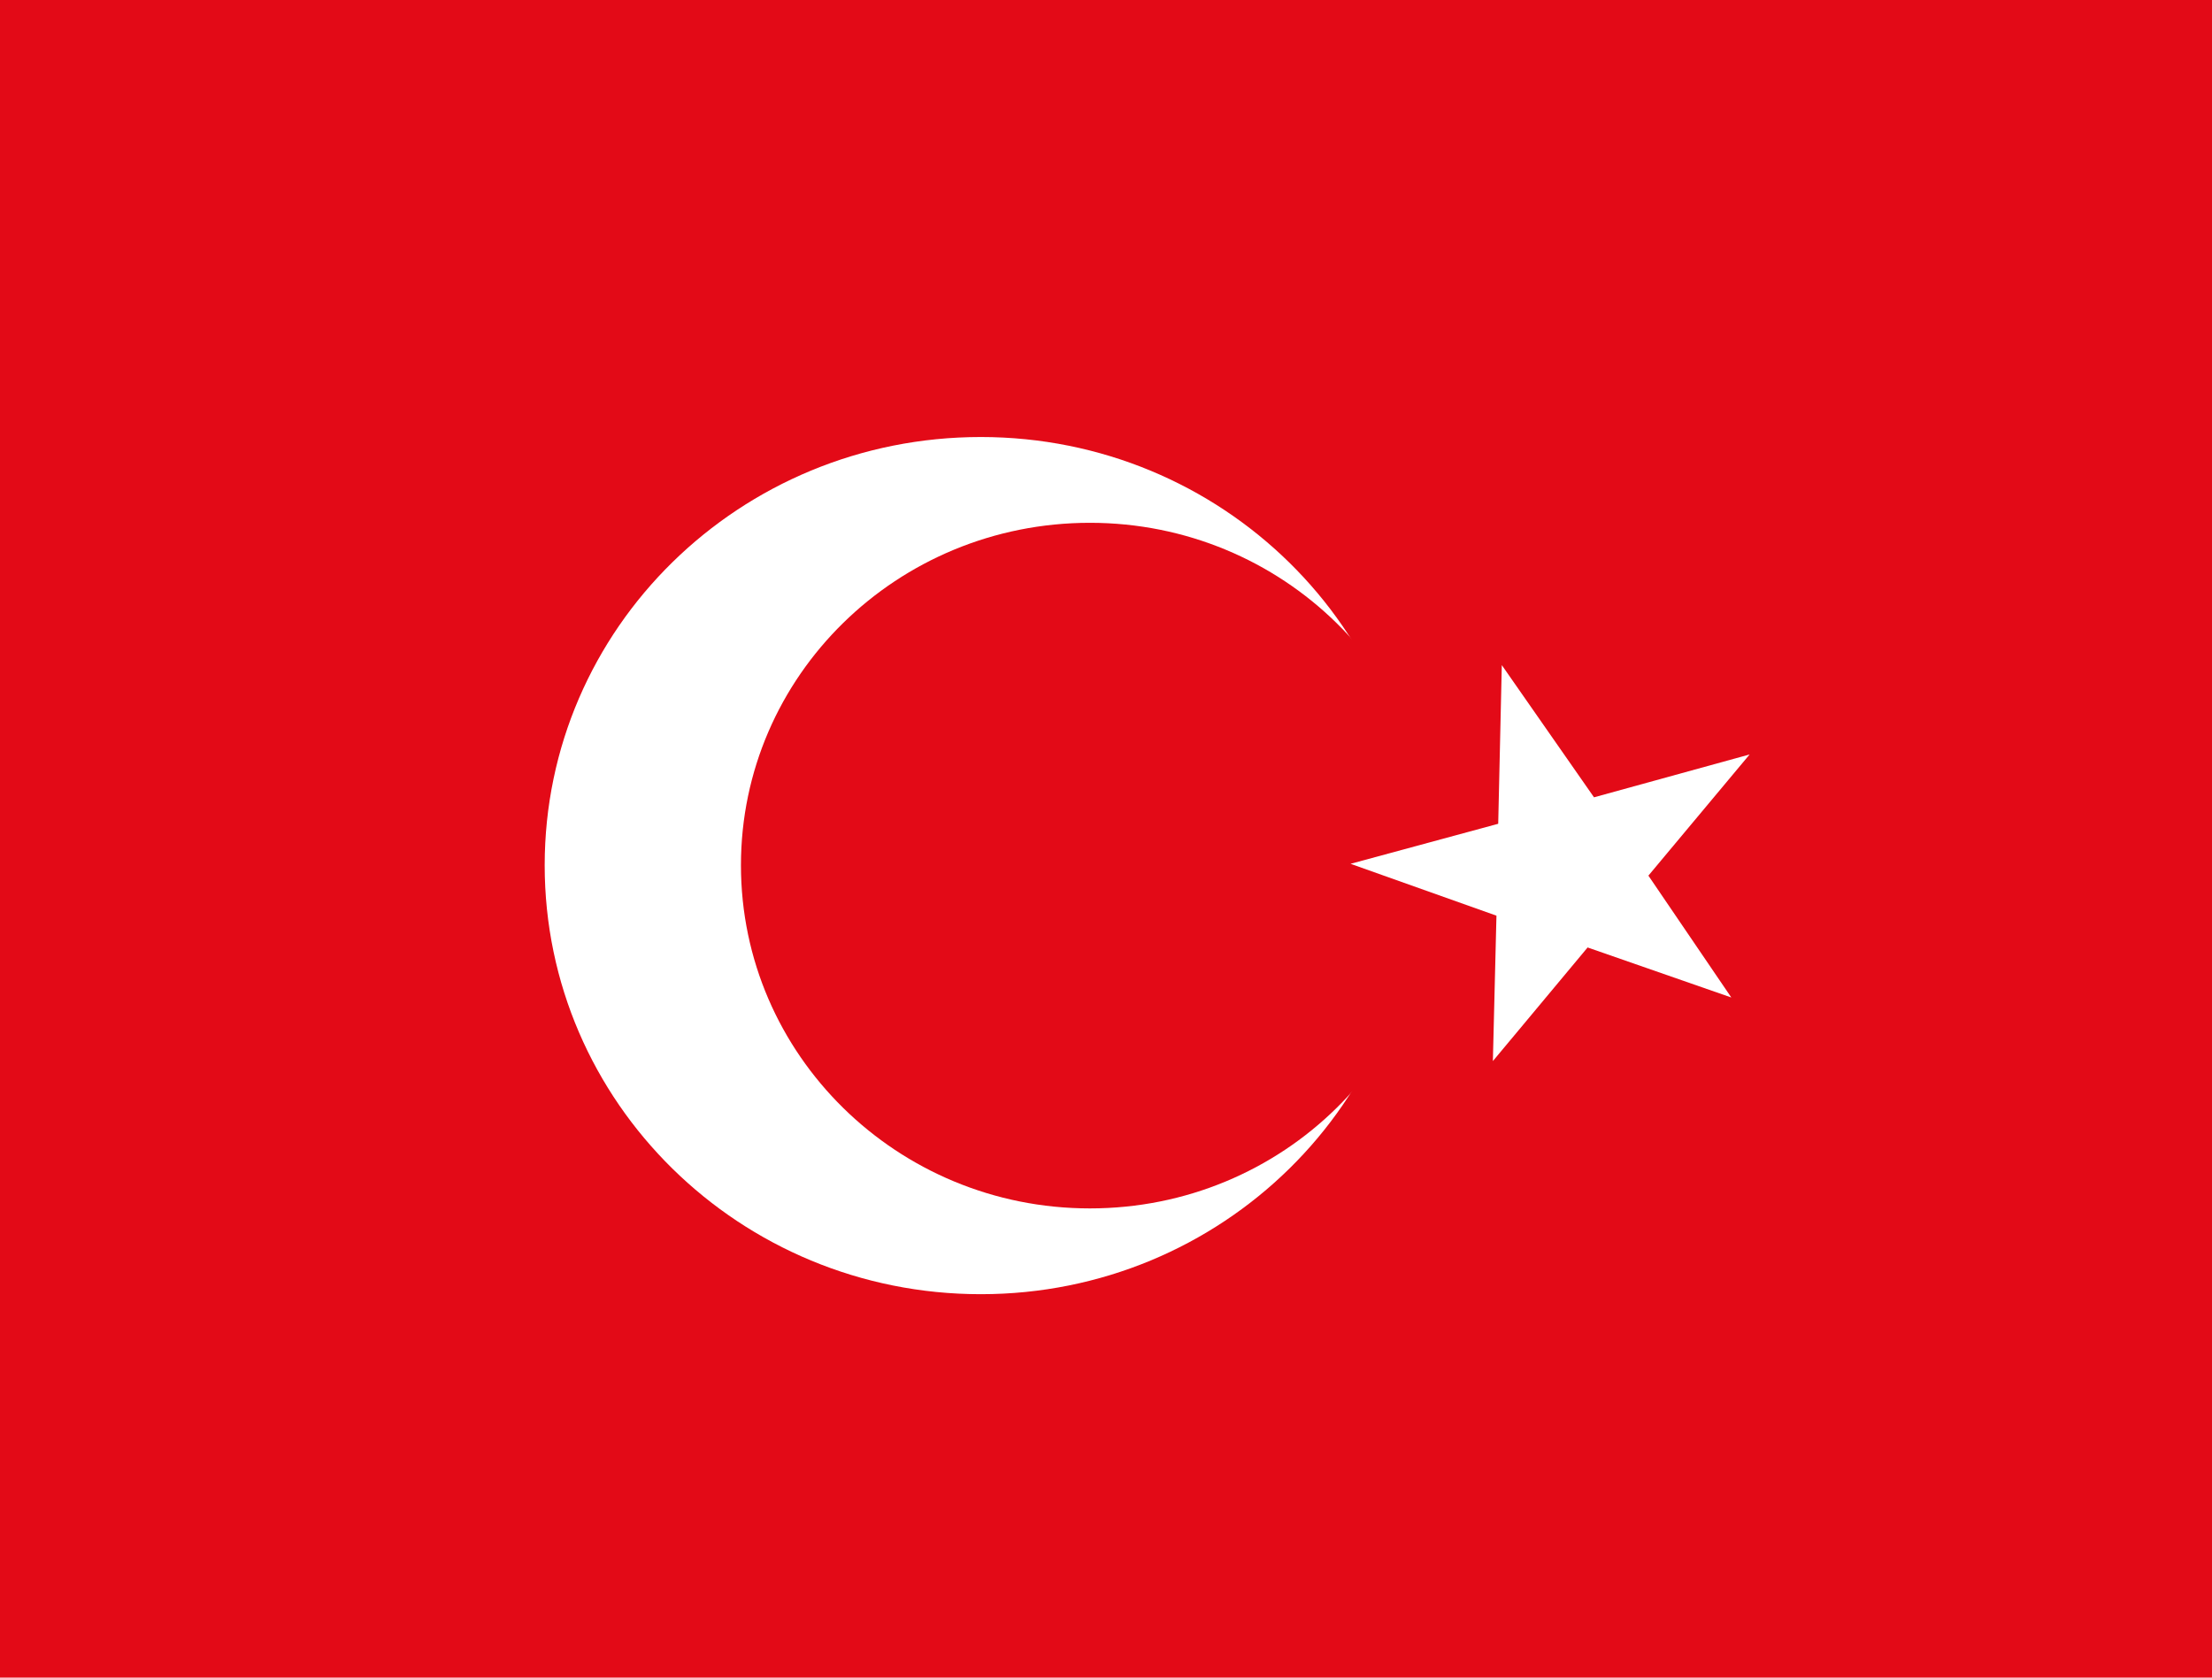
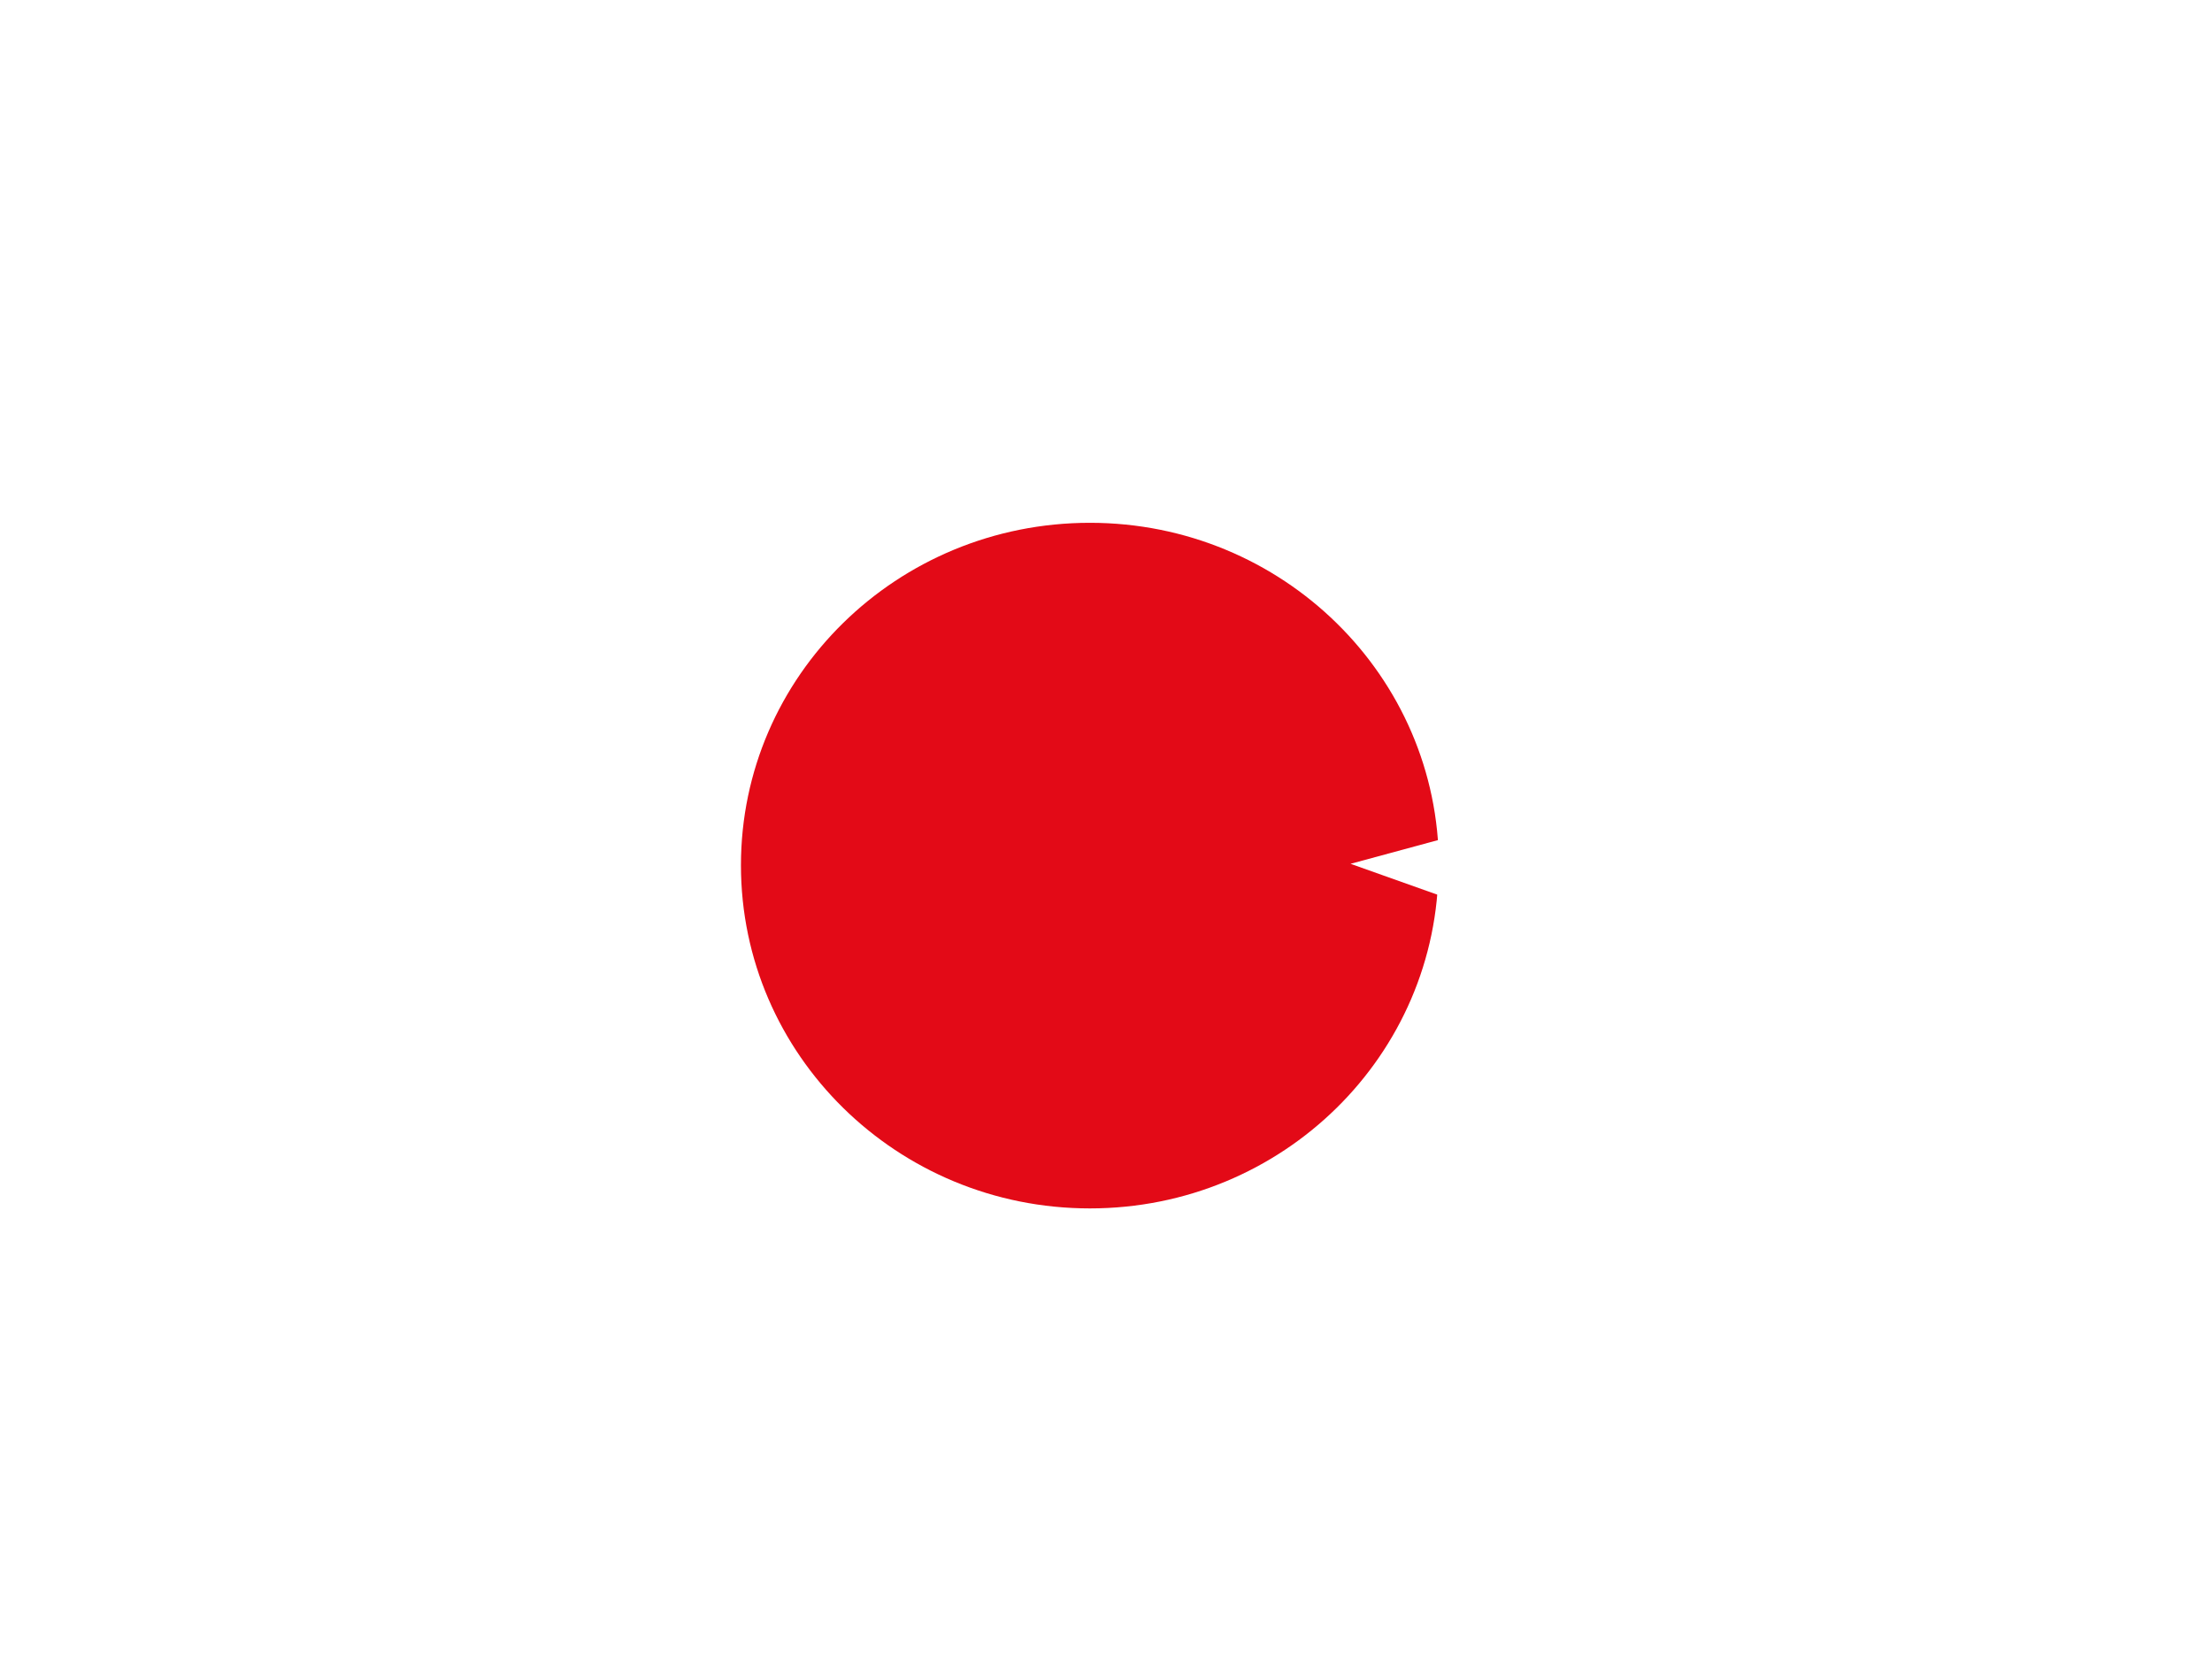
<svg xmlns="http://www.w3.org/2000/svg" width="29" height="22" viewBox="0 0 29 22" fill="none">
-   <path fill-rule="evenodd" clip-rule="evenodd" d="M-0.5 -0.25H29.5V22.25H-0.5V-0.25Z" fill="#E30A17" />
  <path fill-rule="evenodd" clip-rule="evenodd" d="M18.578 11.352C18.578 14.455 16.019 16.972 12.859 16.972C9.7 16.972 7.141 14.455 7.141 11.347C7.141 8.239 9.7 5.731 12.859 5.731C16.019 5.731 18.578 8.249 18.578 11.352Z" fill="white" />
  <path fill-rule="evenodd" clip-rule="evenodd" d="M18.859 11.352C18.859 13.836 16.816 15.847 14.289 15.847C11.762 15.847 9.714 13.831 9.714 11.347C9.714 8.863 11.762 6.856 14.289 6.856C16.816 6.856 18.864 8.867 18.864 11.352H18.859Z" fill="#E30A17" />
  <path fill-rule="evenodd" clip-rule="evenodd" d="M19.689 8.726L19.642 10.803L17.706 11.328L19.619 12.008L19.572 13.915L20.814 12.425L22.698 13.081L21.611 11.483L22.938 9.894L20.898 10.456L19.689 8.722V8.726Z" fill="white" />
</svg>